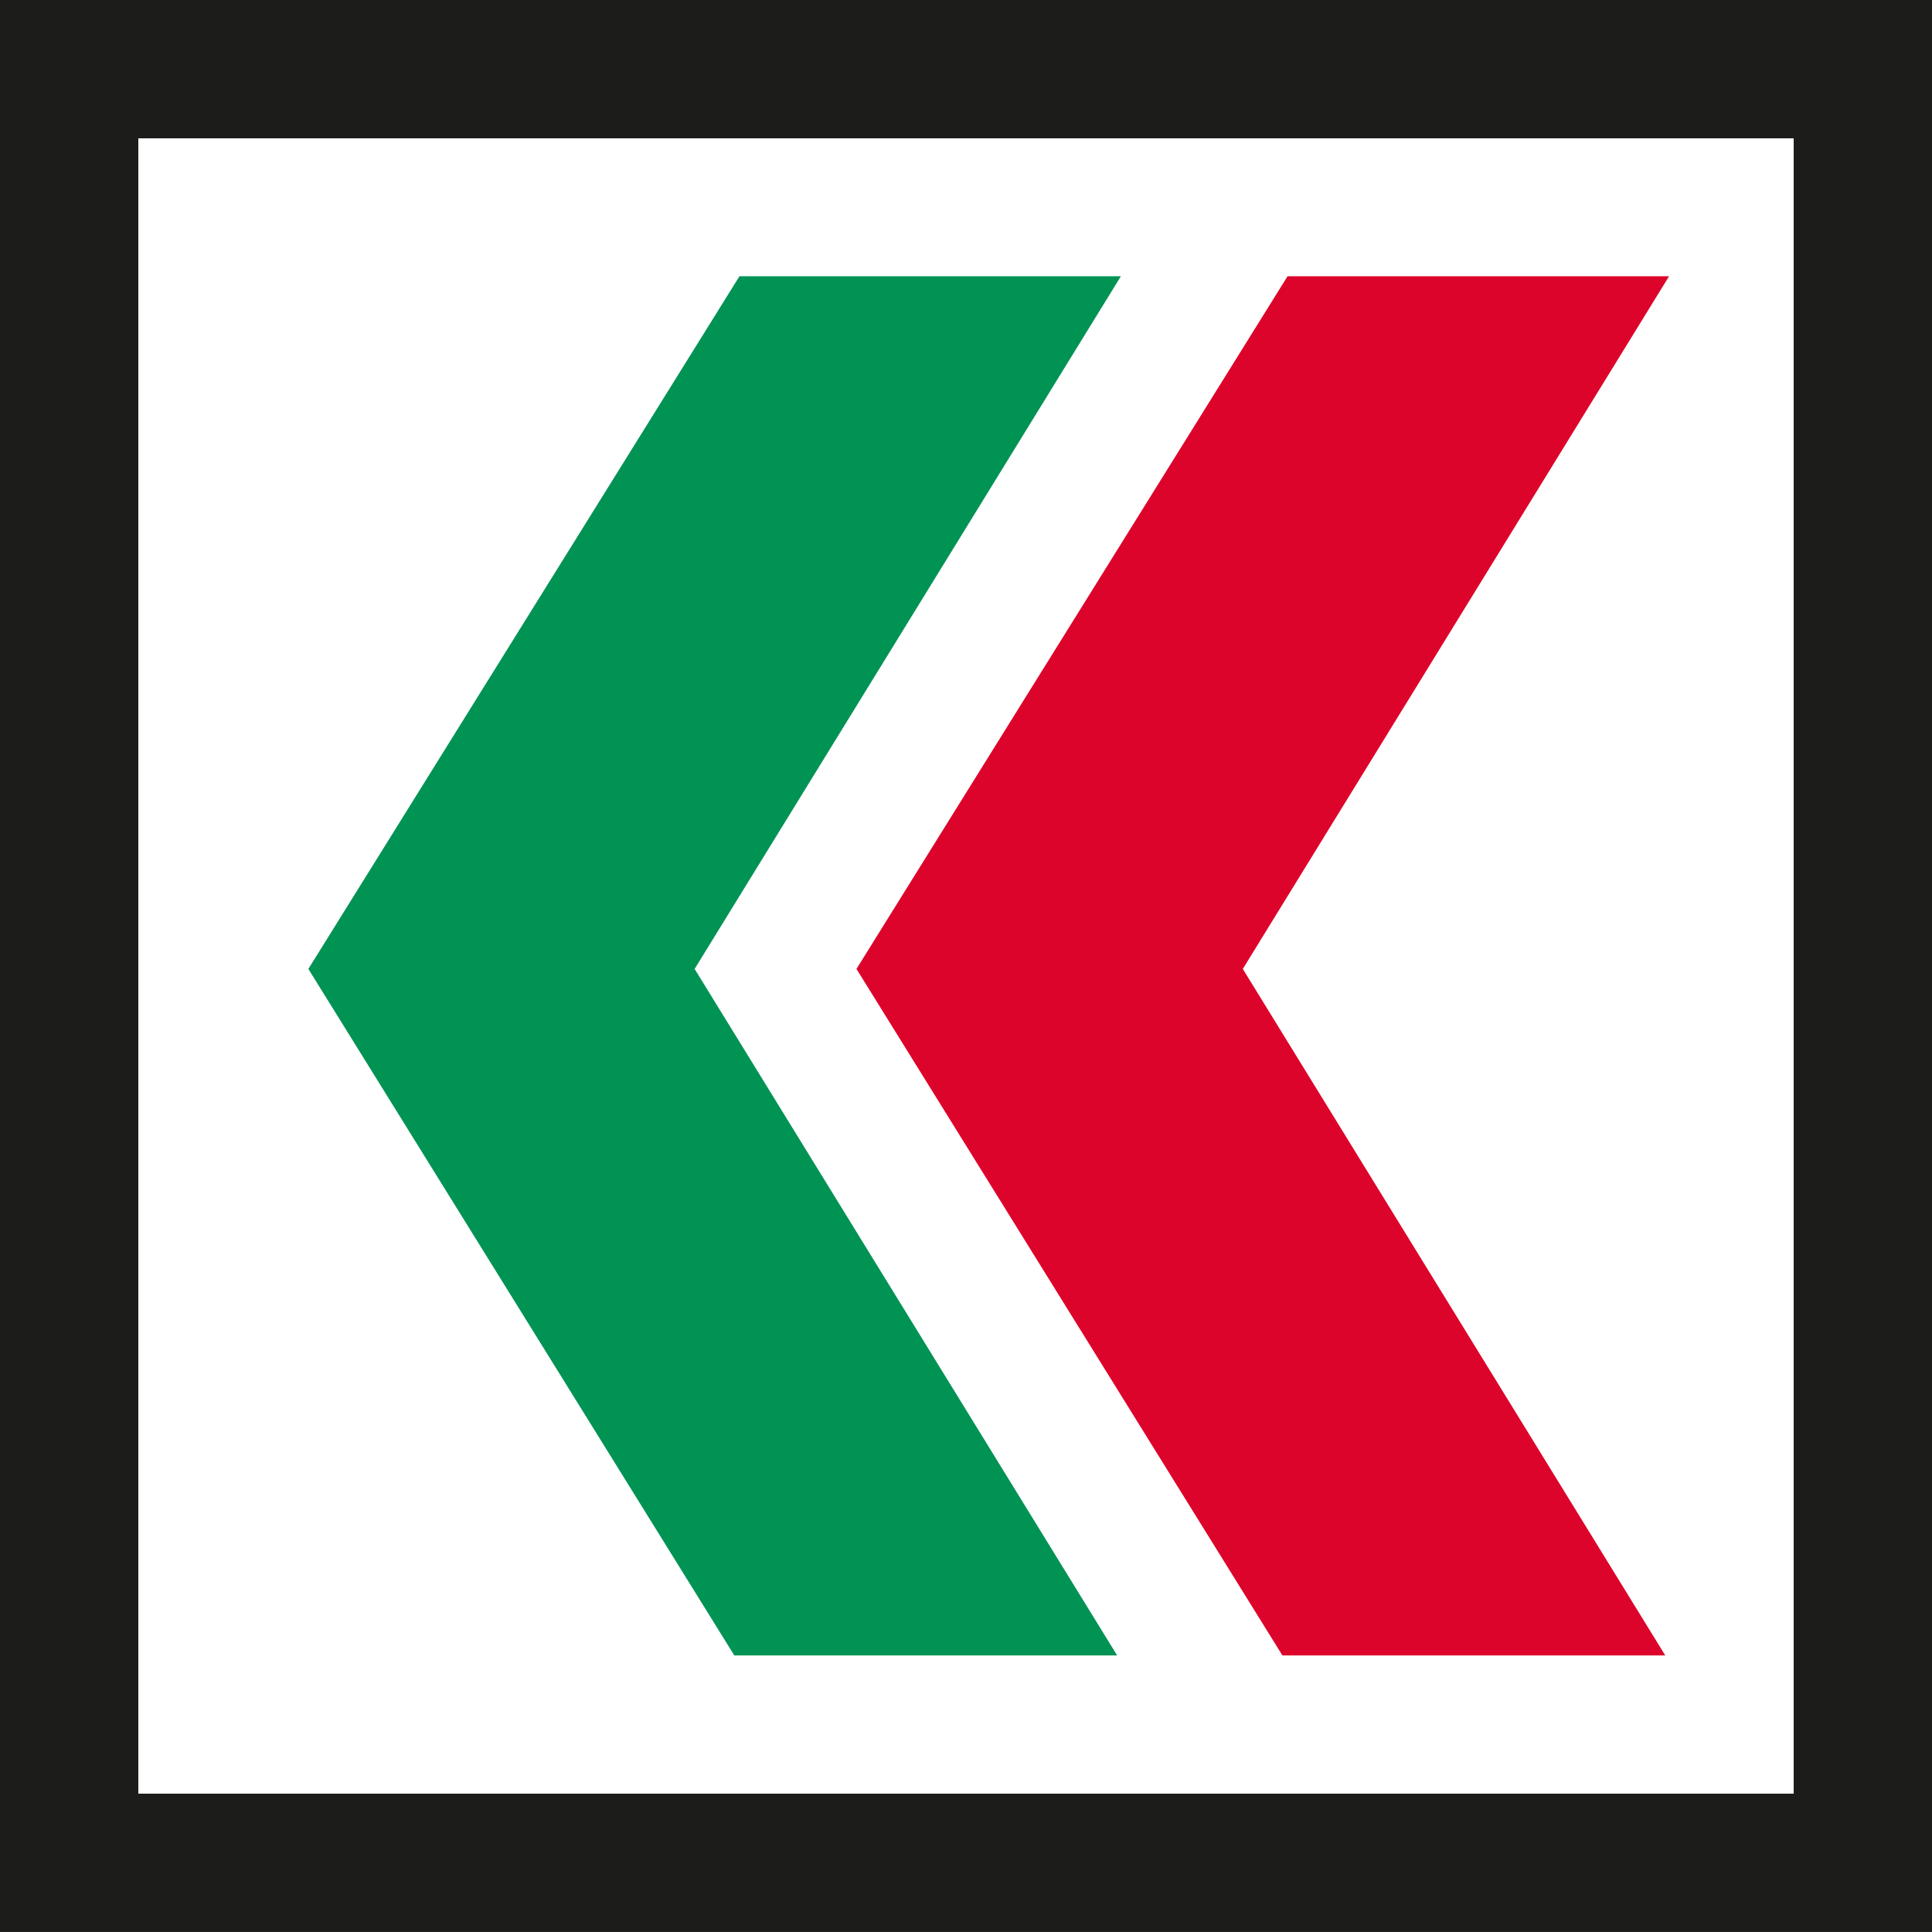
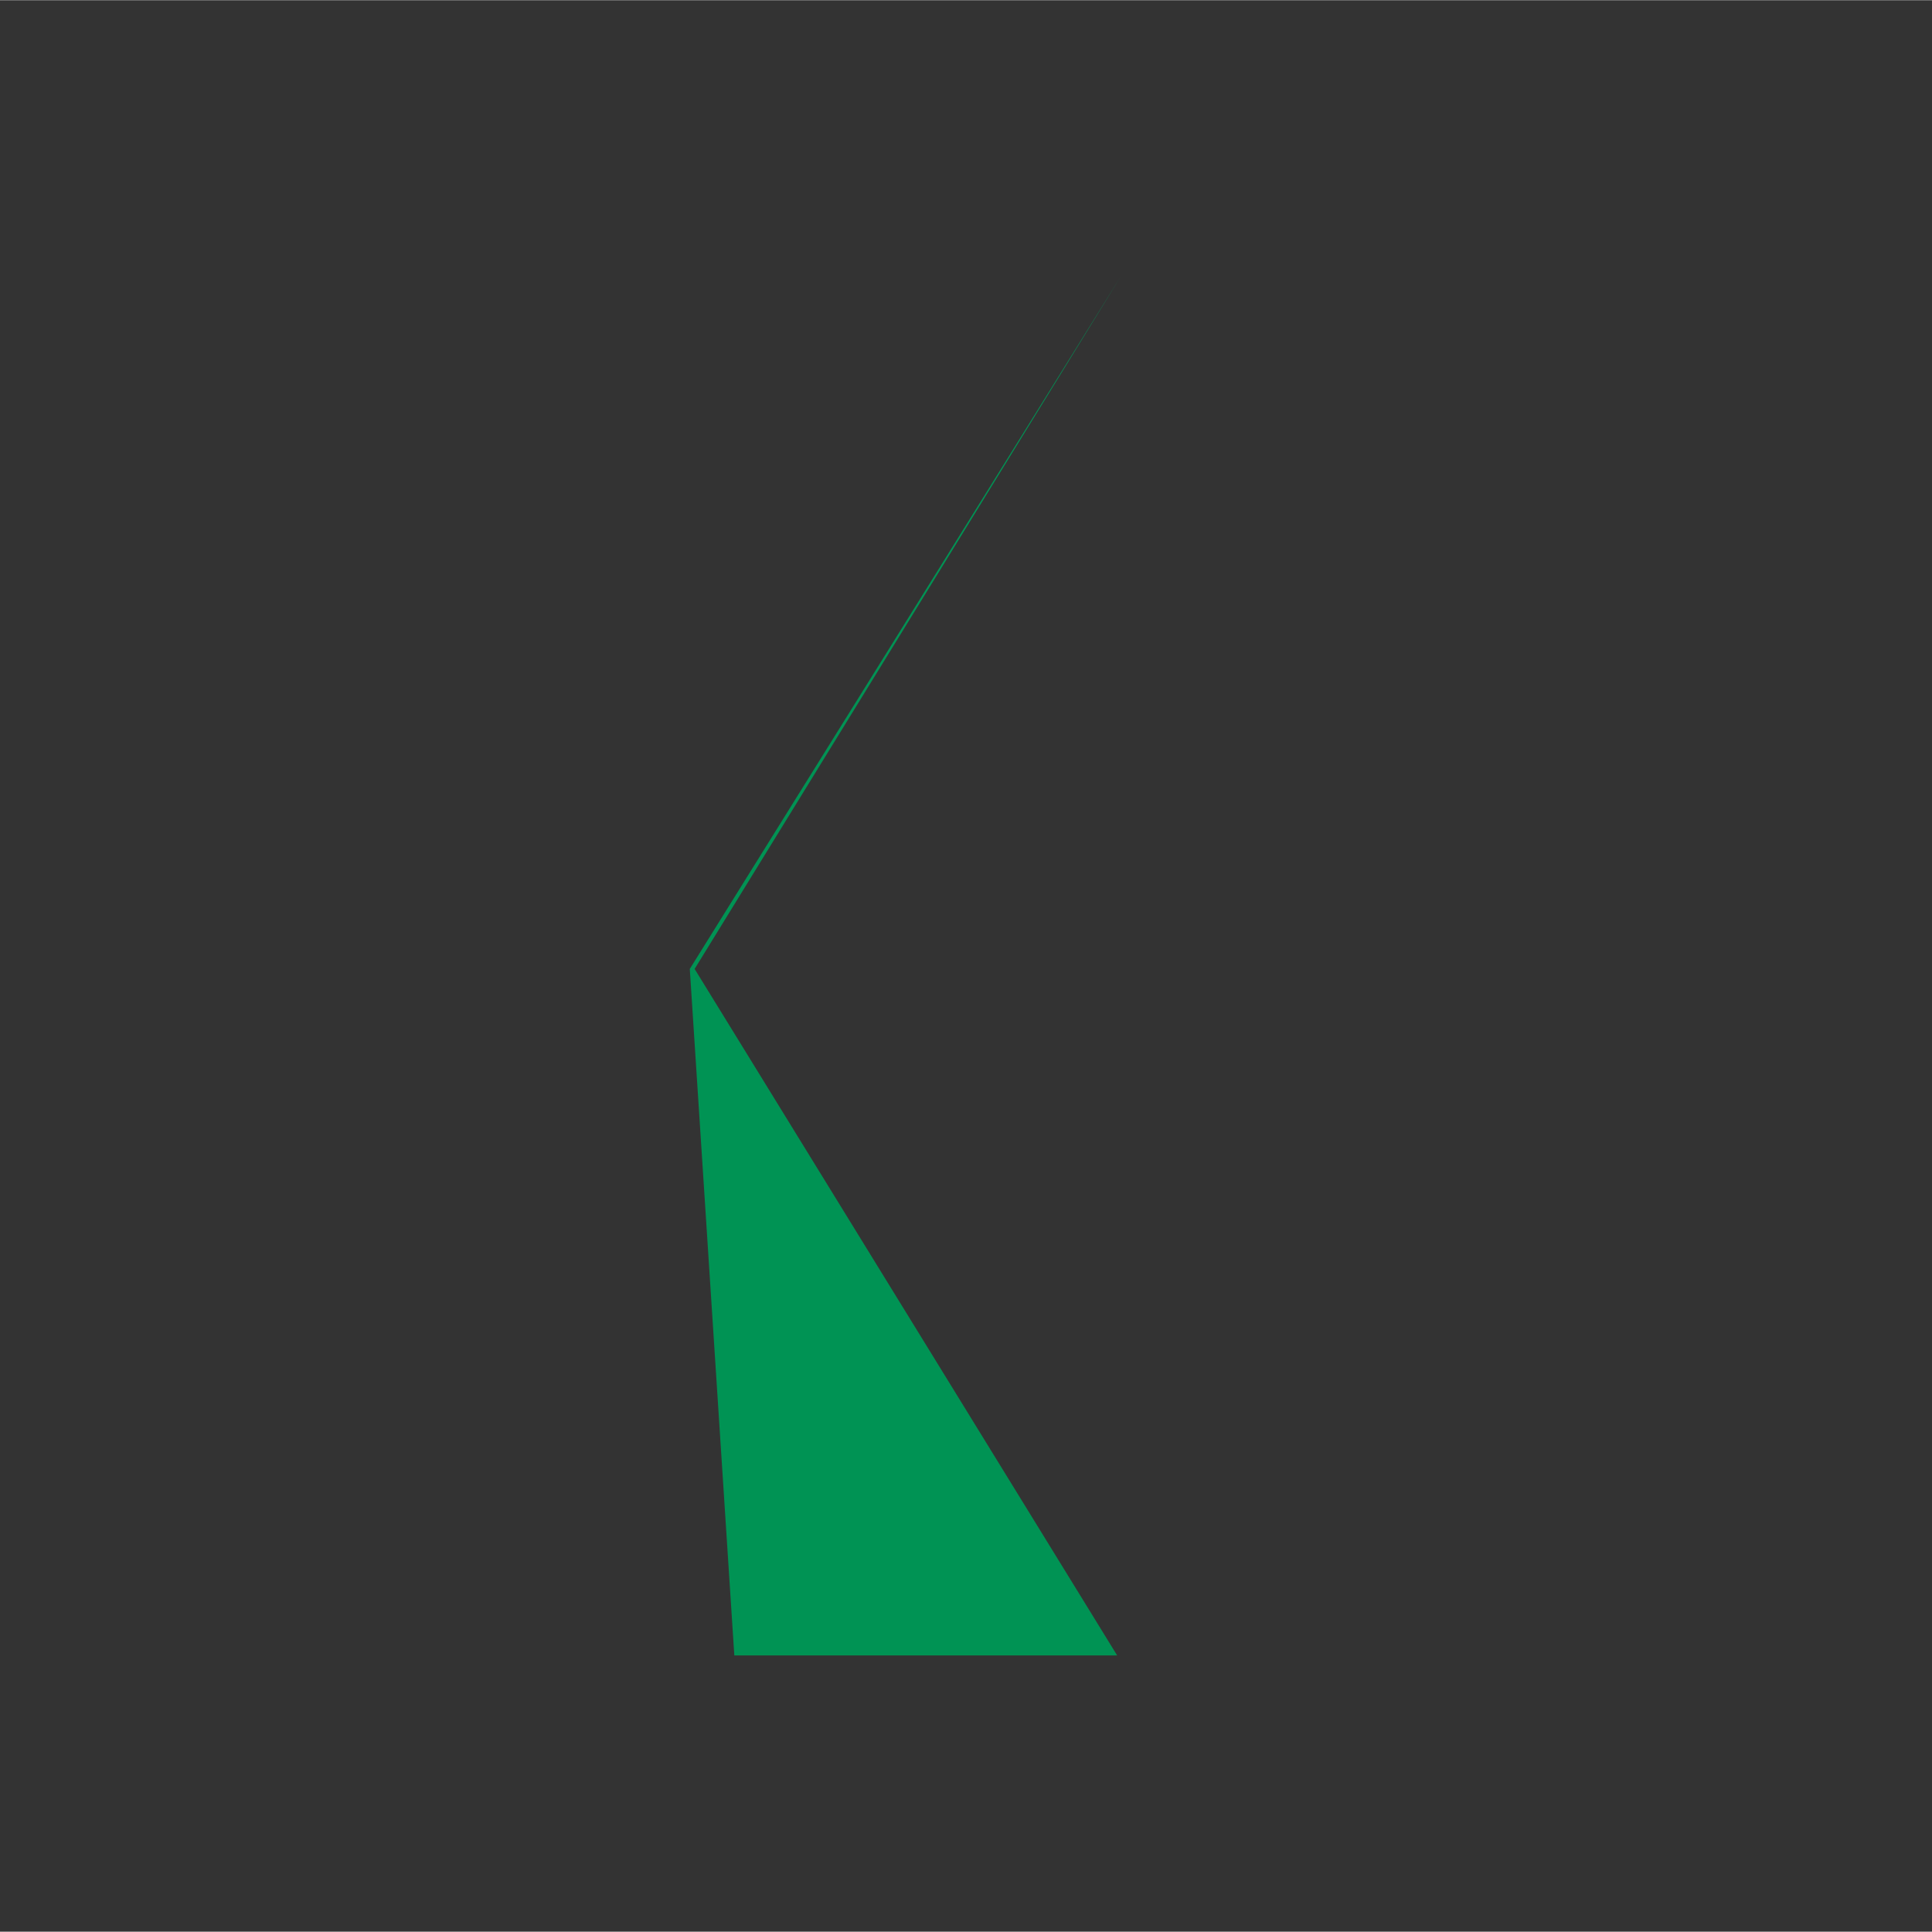
<svg xmlns="http://www.w3.org/2000/svg" version="1.1" width="293.336" height="293.325" viewBox="-0.78 -0.78 25.989 25.982" id="svg3319">
  <rect x="-0.78" y="-0.78" width="25.989" height="25.982" fill="#333333" stroke="none" />
  <defs id="defs3321" />
-   <rect style="fill:#ffffff;stroke-width:0.067;stroke-opacity:0.993" id="rect2862" width="22.269" height="22.268" x="1.08" y="1.077" />
-   <path d="M 23.349,23.345 H 1.08 V 1.077 h 22.269 z m -24.129,1.86 h 25.989 V -0.783 h -25.989 z" id="path3191" style="fill:#1c1c1b;fill-opacity:1;fill-rule:nonzero;stroke:none" />
-   <path d="m 16.471,21.486 h 5.15 l -5.683,-9.235 5.734,-9.318 h -5.132 l -5.799,9.318 z" id="path3195" style="fill:#dd042b;fill-opacity:1;fill-rule:nonzero;stroke:none" />
-   <path d="m 9.098,21.486 h 5.15 l -5.684,-9.235 5.734,-9.318 h -5.131 l -5.799,9.318 z" id="path3199" style="fill:#009354;fill-opacity:1;fill-rule:nonzero;stroke:none" />
+   <path d="m 9.098,21.486 h 5.15 l -5.684,-9.235 5.734,-9.318 l -5.799,9.318 z" id="path3199" style="fill:#009354;fill-opacity:1;fill-rule:nonzero;stroke:none" />
</svg>